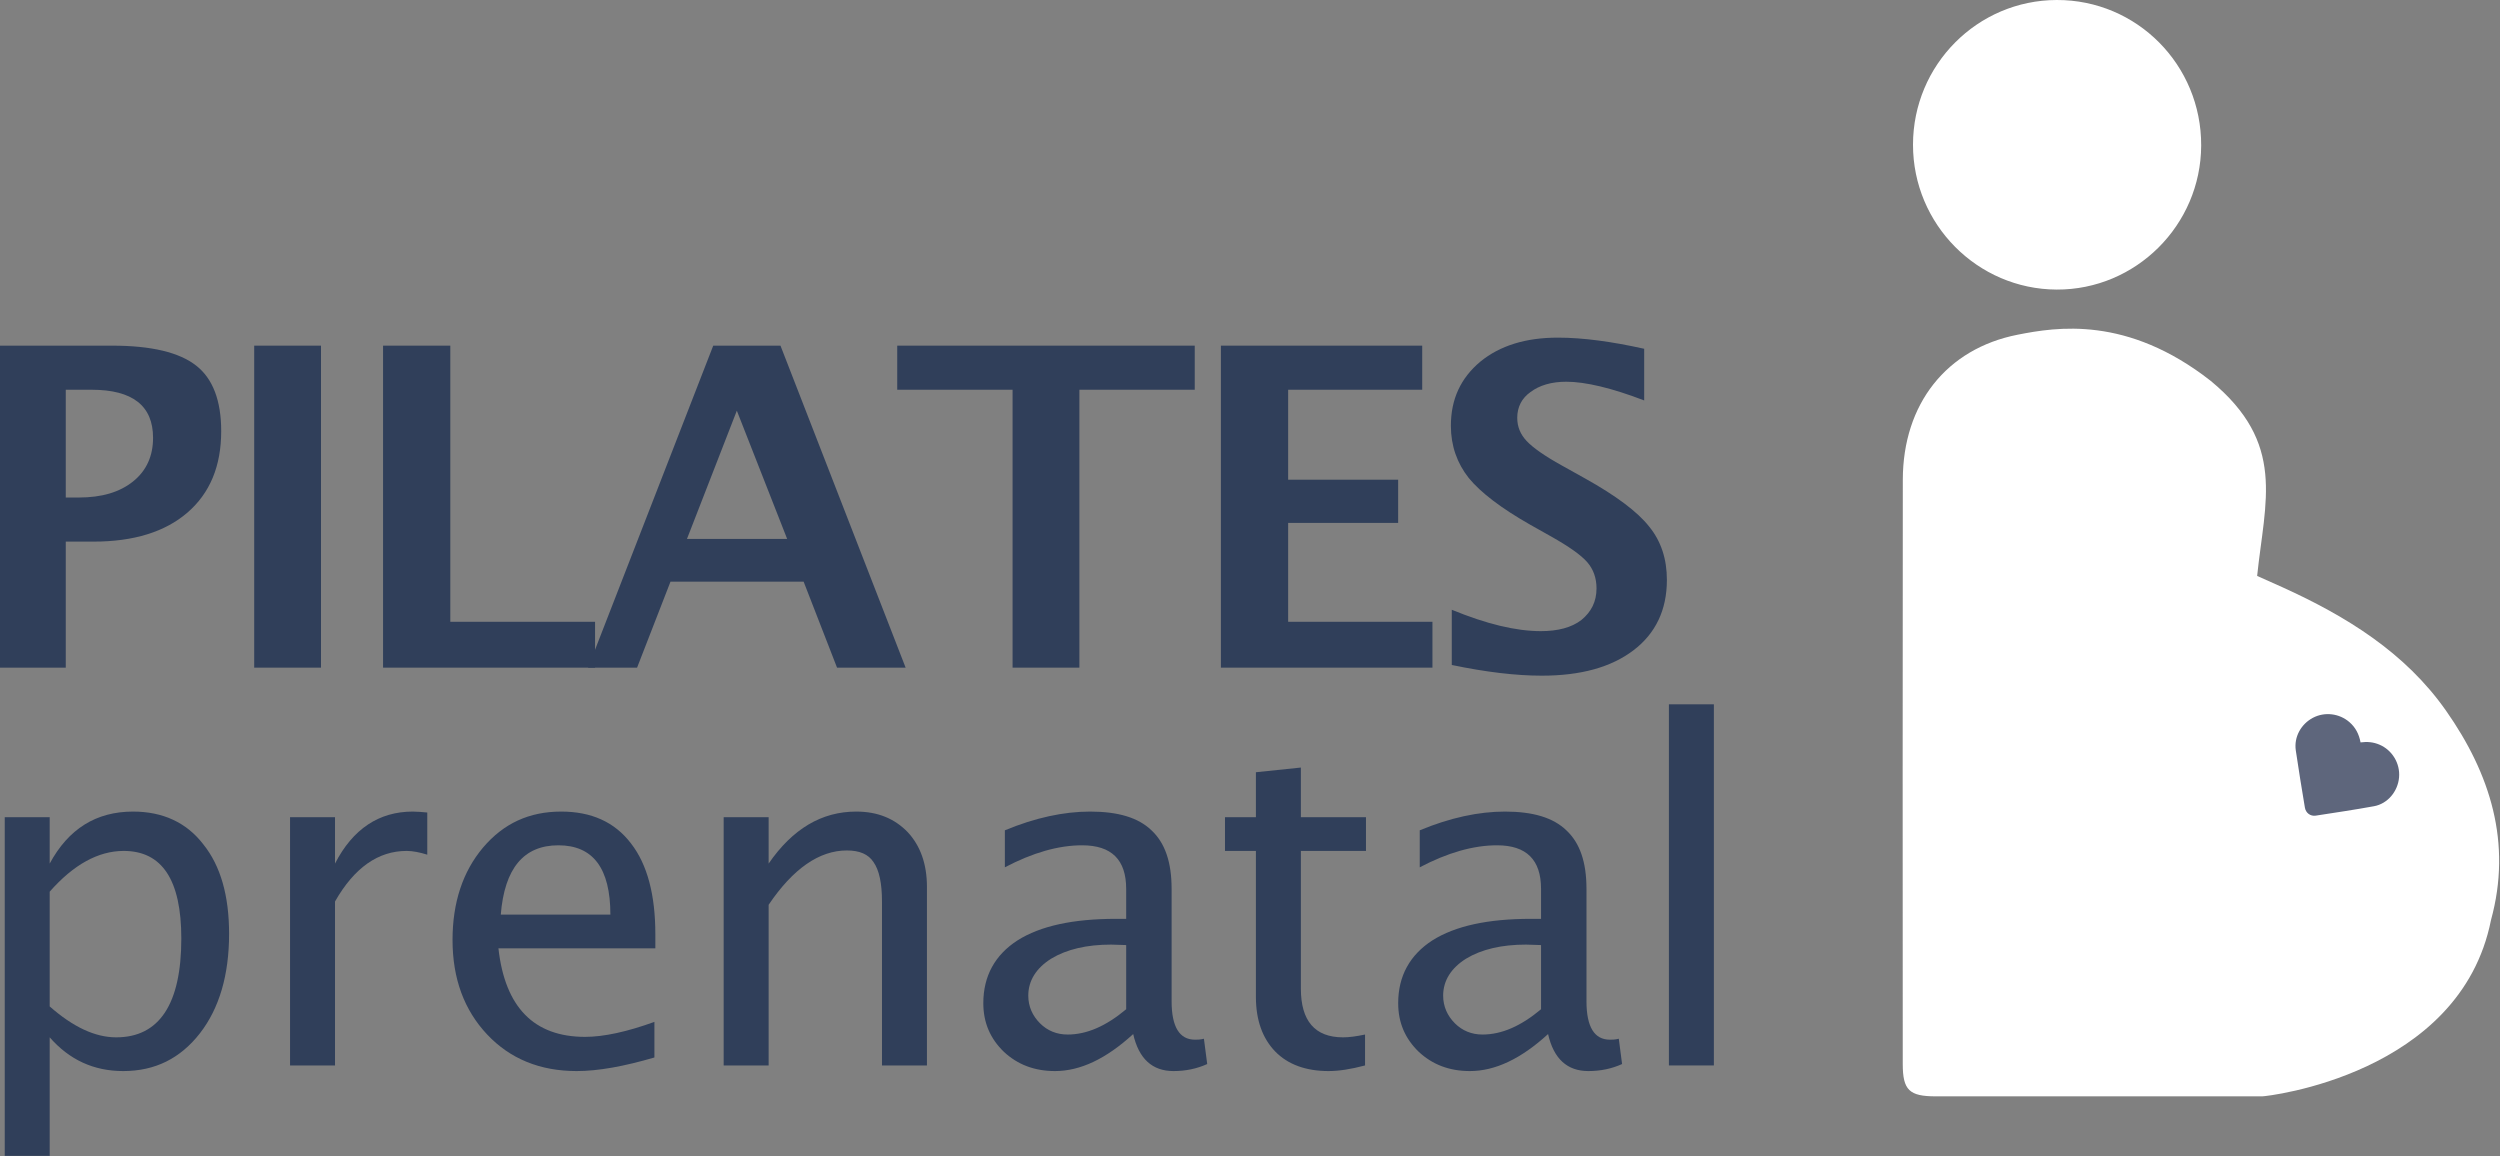
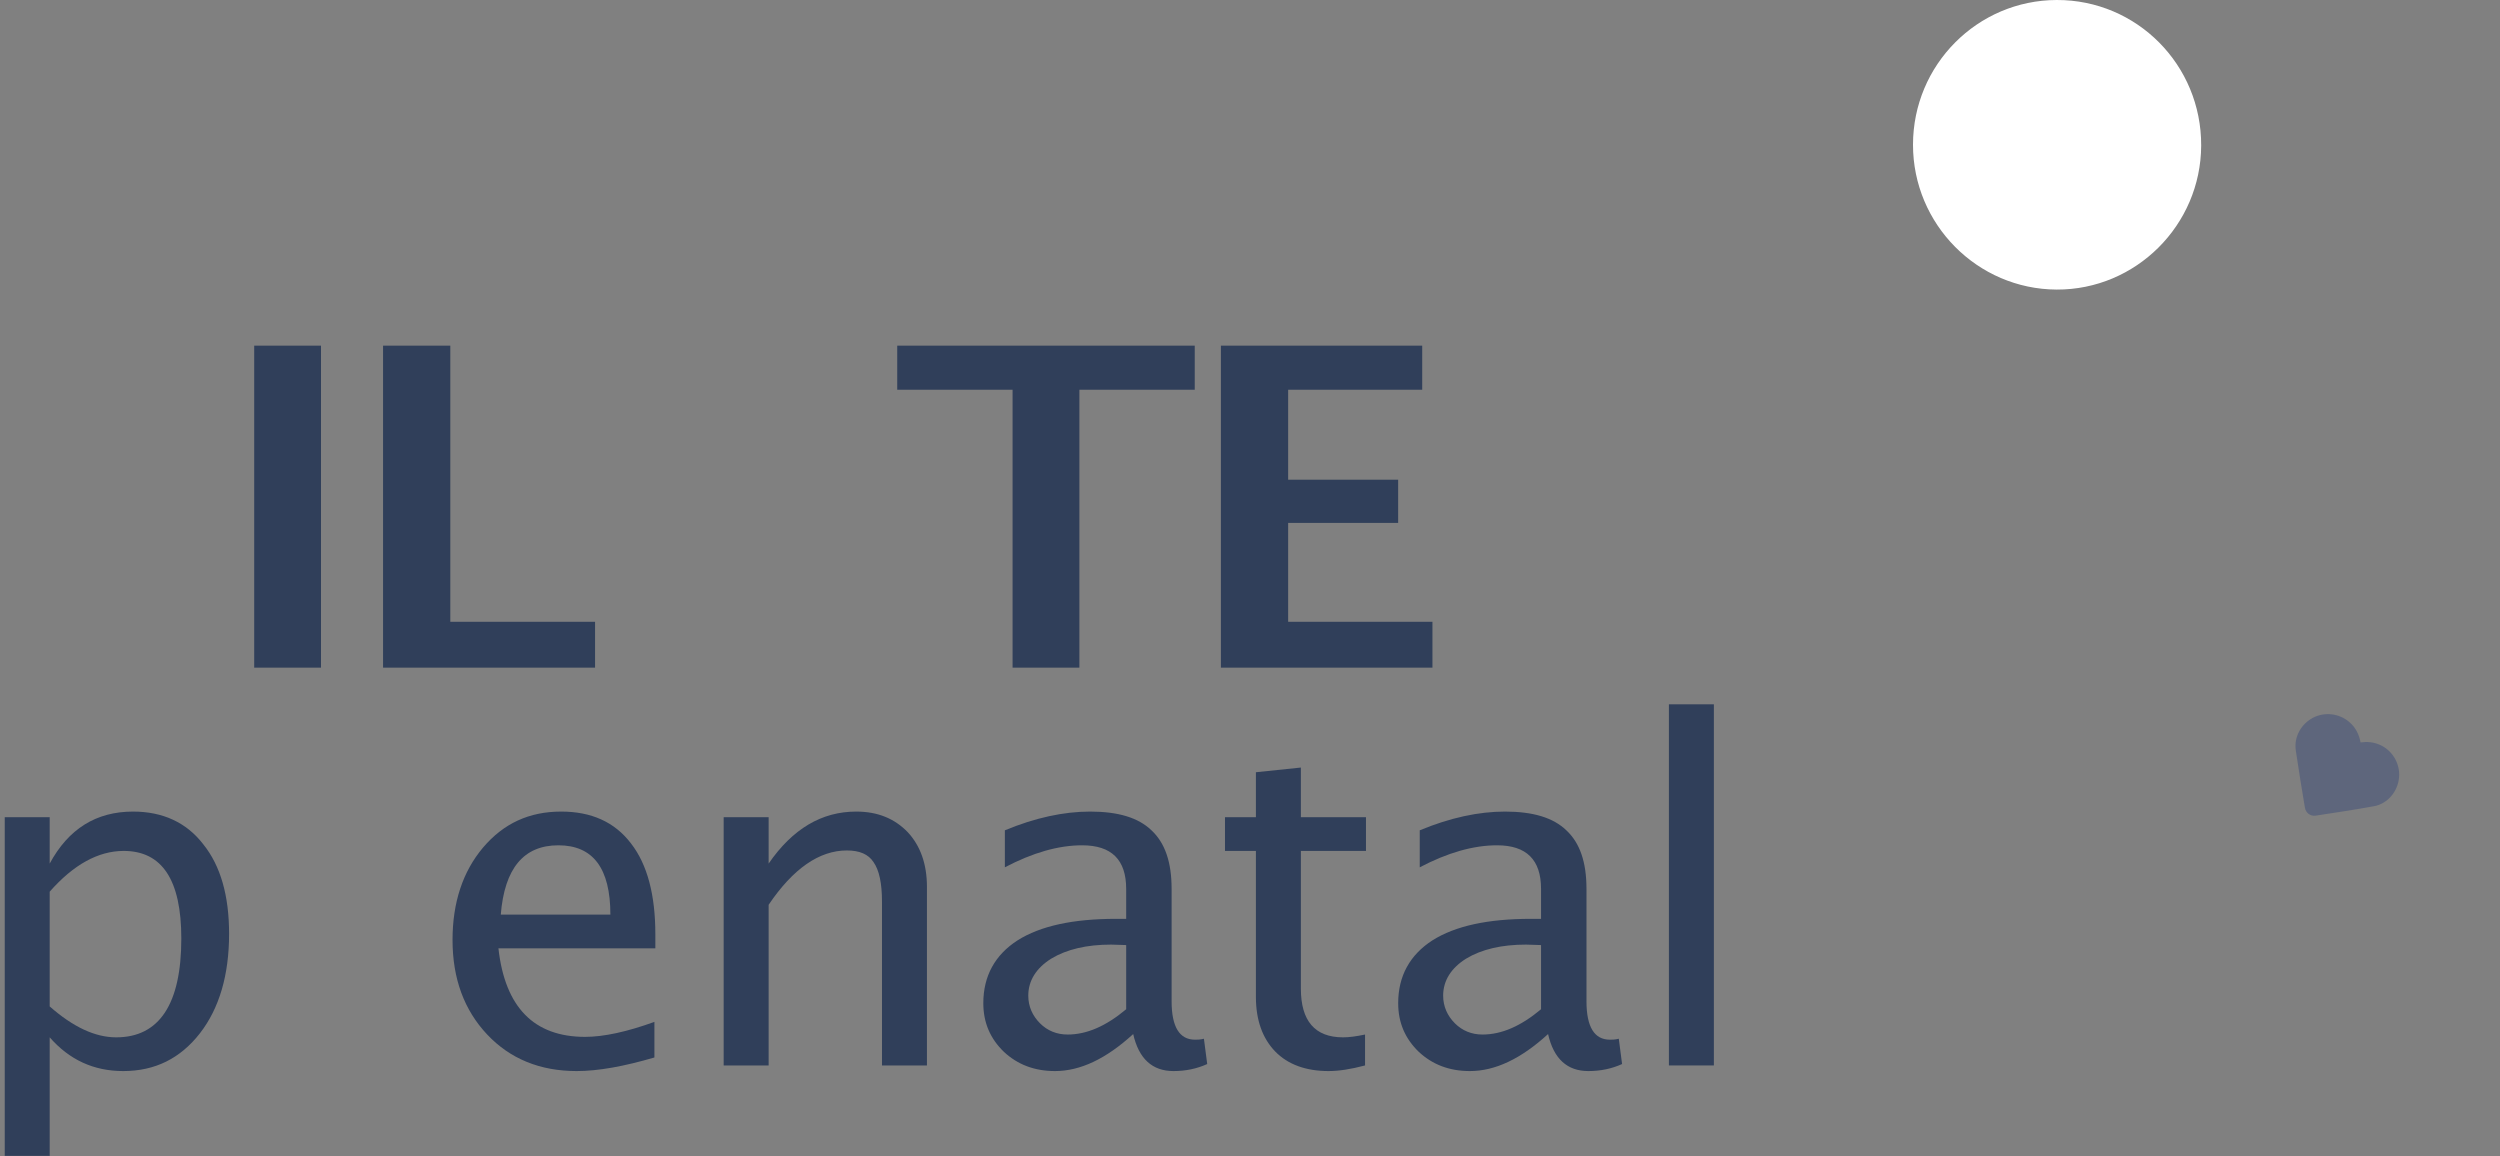
<svg xmlns="http://www.w3.org/2000/svg" width="100%" height="100%" viewBox="0 0 1215 562" version="1.1" xml:space="preserve" style="fill-rule:evenodd;clip-rule:evenodd;stroke-linejoin:round;stroke-miterlimit:2;">
  <rect x="0" y="0" width="1215" height="562" fill="#808080" stroke="none" />
  <g transform="matrix(1,0,0,1,-208.943,-204.456)">
    <g transform="matrix(216.452,0,0,216.452,189.39,528.937)">
-       <path d="M0.09,0L0.09,-0.723L0.342,-0.723C0.43,-0.723 0.493,-0.708 0.531,-0.678C0.568,-0.649 0.587,-0.6 0.587,-0.531C0.587,-0.453 0.562,-0.392 0.511,-0.348C0.461,-0.305 0.391,-0.283 0.3,-0.283L0.238,-0.283L0.238,0L0.09,0ZM0.238,-0.382L0.267,-0.382C0.319,-0.382 0.359,-0.394 0.389,-0.418C0.419,-0.442 0.434,-0.475 0.434,-0.516C0.434,-0.588 0.388,-0.624 0.296,-0.624L0.238,-0.624L0.238,-0.382Z" style="fill:rgb(48,63,90);fill-rule:nonzero;" />
-     </g>
+       </g>
    <g transform="matrix(216.452,0,0,216.452,313.001,528.937)">
      <rect x="0.09" y="-0.723" width="0.15" height="0.723" style="fill:rgb(48,63,90);fill-rule:nonzero;" />
    </g>
    <g transform="matrix(216.452,0,0,216.452,375.629,528.937)">
      <path d="M0.09,0L0.09,-0.723L0.241,-0.723L0.241,-0.103L0.566,-0.103L0.566,0L0.09,0Z" style="fill:rgb(48,63,90);fill-rule:nonzero;" />
    </g>
    <g transform="matrix(216.452,0,0,216.452,492.37,528.937)">
-       <path d="M0.011,0L0.292,-0.723L0.443,-0.723L0.724,0L0.57,0L0.495,-0.193L0.196,-0.193L0.121,0L0.011,0ZM0.233,-0.289L0.458,-0.289L0.345,-0.577L0.233,-0.289Z" style="fill:rgb(48,63,90);fill-rule:nonzero;" />
-     </g>
+       </g>
    <g transform="matrix(216.452,0,0,216.452,642.615,528.937)">
      <path d="M0.27,0L0.27,-0.624L0.011,-0.624L0.011,-0.723L0.679,-0.723L0.679,-0.624L0.42,-0.624L0.42,0L0.27,0Z" style="fill:rgb(48,63,90);fill-rule:nonzero;" />
    </g>
    <g transform="matrix(216.452,0,0,216.452,782.819,528.937)">
      <path d="M0.09,0L0.09,-0.723L0.542,-0.723L0.542,-0.624L0.241,-0.624L0.241,-0.422L0.488,-0.422L0.488,-0.325L0.241,-0.325L0.241,-0.103L0.565,-0.103L0.565,0L0.09,0Z" style="fill:rgb(48,63,90);fill-rule:nonzero;" />
    </g>
    <g transform="matrix(216.452,0,0,216.452,903.682,528.937)">
-       <path d="M0.05,-0.006L0.05,-0.13C0.128,-0.098 0.194,-0.082 0.25,-0.082C0.288,-0.082 0.319,-0.09 0.341,-0.107C0.363,-0.125 0.375,-0.148 0.375,-0.178C0.375,-0.201 0.368,-0.221 0.354,-0.237C0.34,-0.253 0.313,-0.272 0.274,-0.294L0.226,-0.321C0.161,-0.358 0.115,-0.393 0.088,-0.426C0.062,-0.459 0.048,-0.498 0.048,-0.543C0.048,-0.603 0.07,-0.65 0.114,-0.687C0.158,-0.723 0.216,-0.741 0.288,-0.741C0.345,-0.741 0.41,-0.732 0.482,-0.716L0.482,-0.6C0.409,-0.628 0.35,-0.642 0.307,-0.642C0.274,-0.642 0.247,-0.634 0.227,-0.619C0.207,-0.605 0.197,-0.585 0.197,-0.561C0.197,-0.541 0.204,-0.524 0.218,-0.509C0.232,-0.494 0.259,-0.475 0.297,-0.454L0.349,-0.425C0.419,-0.386 0.467,-0.35 0.493,-0.317C0.52,-0.284 0.533,-0.244 0.533,-0.197C0.533,-0.13 0.508,-0.077 0.458,-0.039C0.408,-0.001 0.34,0.018 0.252,0.018C0.194,0.018 0.127,0.01 0.05,-0.006Z" style="fill:rgb(48,63,90);fill-rule:nonzero;" />
-     </g>
+       </g>
    <g transform="matrix(227.636,0,0,227.636,189.39,722.262)">
      <path d="M0.096,0.193L0.096,-0.53L0.192,-0.53L0.192,-0.431C0.232,-0.505 0.291,-0.542 0.37,-0.542C0.433,-0.542 0.484,-0.519 0.52,-0.472C0.557,-0.426 0.575,-0.362 0.575,-0.281C0.575,-0.193 0.554,-0.122 0.513,-0.069C0.471,-0.015 0.417,0.012 0.349,0.012C0.286,0.012 0.234,-0.012 0.192,-0.06L0.192,0.193L0.096,0.193ZM0.192,-0.126C0.242,-0.082 0.289,-0.06 0.334,-0.06C0.426,-0.06 0.473,-0.131 0.473,-0.271C0.473,-0.396 0.432,-0.458 0.35,-0.458C0.296,-0.458 0.243,-0.429 0.192,-0.371L0.192,-0.126Z" style="fill:rgb(48,63,90);fill-rule:nonzero;" />
    </g>
    <g transform="matrix(227.636,0,0,227.636,328.051,722.262)">
-       <path d="M0.096,0L0.096,-0.53L0.192,-0.53L0.192,-0.431C0.23,-0.505 0.286,-0.542 0.358,-0.542C0.368,-0.542 0.378,-0.541 0.389,-0.54L0.389,-0.45C0.373,-0.455 0.358,-0.458 0.345,-0.458C0.284,-0.458 0.233,-0.422 0.192,-0.35L0.192,0L0.096,0Z" style="fill:rgb(48,63,90);fill-rule:nonzero;" />
-     </g>
+       </g>
    <g transform="matrix(227.636,0,0,227.636,416.583,722.262)">
      <path d="M0.485,-0.017C0.42,0.002 0.365,0.012 0.319,0.012C0.241,0.012 0.177,-0.014 0.128,-0.066C0.079,-0.118 0.054,-0.185 0.054,-0.268C0.054,-0.348 0.076,-0.414 0.119,-0.465C0.163,-0.517 0.218,-0.542 0.286,-0.542C0.35,-0.542 0.4,-0.52 0.435,-0.474C0.47,-0.429 0.487,-0.364 0.487,-0.28L0.487,-0.25L0.152,-0.25C0.166,-0.124 0.228,-0.061 0.337,-0.061C0.377,-0.061 0.427,-0.072 0.485,-0.093L0.485,-0.017ZM0.157,-0.322L0.391,-0.322C0.391,-0.421 0.354,-0.47 0.28,-0.47C0.206,-0.47 0.165,-0.421 0.157,-0.322Z" style="fill:rgb(48,63,90);fill-rule:nonzero;" />
    </g>
    <g transform="matrix(227.636,0,0,227.636,538.793,722.262)">
      <path d="M0.096,0L0.096,-0.53L0.192,-0.53L0.192,-0.431C0.243,-0.505 0.305,-0.542 0.379,-0.542C0.425,-0.542 0.461,-0.527 0.489,-0.498C0.516,-0.469 0.53,-0.43 0.53,-0.381L0.53,0L0.434,0L0.434,-0.35C0.434,-0.389 0.428,-0.417 0.416,-0.434C0.405,-0.451 0.386,-0.459 0.359,-0.459C0.3,-0.459 0.244,-0.42 0.192,-0.343L0.192,0L0.096,0Z" style="fill:rgb(48,63,90);fill-rule:nonzero;" />
    </g>
    <g transform="matrix(227.636,0,0,227.636,675.453,722.262)">
      <path d="M0.37,-0.067C0.312,-0.014 0.257,0.012 0.203,0.012C0.159,0.012 0.123,-0.002 0.094,-0.029C0.065,-0.057 0.05,-0.091 0.05,-0.133C0.05,-0.191 0.075,-0.236 0.123,-0.267C0.172,-0.298 0.242,-0.313 0.333,-0.313L0.355,-0.313L0.355,-0.377C0.355,-0.439 0.324,-0.47 0.261,-0.47C0.21,-0.47 0.155,-0.454 0.096,-0.423L0.096,-0.502C0.161,-0.529 0.222,-0.542 0.278,-0.542C0.338,-0.542 0.381,-0.529 0.409,-0.502C0.438,-0.475 0.452,-0.434 0.452,-0.377L0.452,-0.137C0.452,-0.082 0.469,-0.055 0.502,-0.055C0.507,-0.055 0.513,-0.055 0.521,-0.057L0.528,-0.003C0.506,0.007 0.482,0.012 0.456,0.012C0.411,0.012 0.382,-0.014 0.37,-0.067ZM0.355,-0.12L0.355,-0.257L0.323,-0.258C0.271,-0.258 0.228,-0.248 0.195,-0.228C0.163,-0.208 0.146,-0.181 0.146,-0.149C0.146,-0.126 0.155,-0.106 0.171,-0.09C0.187,-0.074 0.207,-0.066 0.23,-0.066C0.271,-0.066 0.312,-0.084 0.355,-0.12Z" style="fill:rgb(48,63,90);fill-rule:nonzero;" />
    </g>
    <g transform="matrix(227.636,0,0,227.636,796.552,722.262)">
      <path d="M0.255,0.012C0.207,0.012 0.168,-0.002 0.141,-0.03C0.114,-0.058 0.1,-0.097 0.1,-0.146L0.1,-0.458L0.034,-0.458L0.034,-0.53L0.1,-0.53L0.1,-0.626L0.196,-0.636L0.196,-0.53L0.335,-0.53L0.335,-0.458L0.196,-0.458L0.196,-0.164C0.196,-0.095 0.226,-0.06 0.286,-0.06C0.299,-0.06 0.314,-0.062 0.333,-0.066L0.333,0C0.303,0.008 0.277,0.012 0.255,0.012Z" style="fill:rgb(48,63,90);fill-rule:nonzero;" />
    </g>
    <g transform="matrix(227.636,0,0,227.636,877.081,722.262)">
      <path d="M0.37,-0.067C0.312,-0.014 0.257,0.012 0.203,0.012C0.159,0.012 0.123,-0.002 0.094,-0.029C0.065,-0.057 0.05,-0.091 0.05,-0.133C0.05,-0.191 0.075,-0.236 0.123,-0.267C0.172,-0.298 0.242,-0.313 0.333,-0.313L0.355,-0.313L0.355,-0.377C0.355,-0.439 0.324,-0.47 0.261,-0.47C0.21,-0.47 0.155,-0.454 0.096,-0.423L0.096,-0.502C0.161,-0.529 0.222,-0.542 0.278,-0.542C0.338,-0.542 0.381,-0.529 0.409,-0.502C0.438,-0.475 0.452,-0.434 0.452,-0.377L0.452,-0.137C0.452,-0.082 0.469,-0.055 0.502,-0.055C0.507,-0.055 0.513,-0.055 0.521,-0.057L0.528,-0.003C0.506,0.007 0.482,0.012 0.456,0.012C0.411,0.012 0.382,-0.014 0.37,-0.067ZM0.355,-0.12L0.355,-0.257L0.323,-0.258C0.271,-0.258 0.228,-0.248 0.195,-0.228C0.163,-0.208 0.146,-0.181 0.146,-0.149C0.146,-0.126 0.155,-0.106 0.171,-0.09C0.187,-0.074 0.207,-0.066 0.23,-0.066C0.271,-0.066 0.312,-0.084 0.355,-0.12Z" style="fill:rgb(48,63,90);fill-rule:nonzero;" />
    </g>
    <g transform="matrix(227.636,0,0,227.636,998.18,722.262)">
      <rect x="0.096" y="-0.771" width="0.096" height="0.771" style="fill:rgb(48,63,90);fill-rule:nonzero;" />
    </g>
    <g transform="matrix(4.167,0,0,4.167,1308.34,357.673)">
-       <path d="M0,91.1C-12.687,91.1 -25.374,91.102 -38.061,91.099C-41.155,91.098 -41.914,90.372 -41.915,87.328C-41.921,64.614 -41.937,41.9 -41.908,19.187C-41.896,10.342 -36.808,3.903 -28.523,2.27C-24.031,1.384 -15.755,-0.002 -5.991,7.657C2.817,14.932 0.328,21.634 -0.582,30.402C0.393,30.838 1.407,31.284 2.414,31.742C9.834,35.118 16.685,39.33 21.454,46.128C26.604,53.471 29.165,61.525 26.693,70.534C23.112,88.593 0.55,91.1 0,91.1" style="fill:white;fill-rule:nonzero;" />
-     </g>
+       </g>
    <g transform="matrix(-0.014,4.167,4.167,0.014,1209.1,204.767)">
      <path d="M16.852,-16.847C7.549,-16.871 -0.022,-9.396 -0.074,-0.135C-0.128,9.209 7.446,16.771 16.852,16.763C26.13,16.755 33.707,9.199 33.699,-0.036C33.689,-9.284 26.133,-16.824 16.852,-16.847" style="fill:white;fill-rule:nonzero;" />
    </g>
    <g transform="matrix(4.167,0,0,4.167,1356.17,586.285)">
      <path d="M0,-5.045C0.778,-5.152 1.499,-5.081 2.198,-4.785C3.692,-4.154 4.637,-2.592 4.492,-0.958C4.346,0.68 3.162,2.107 1.569,2.398C-0.685,2.81 -2.953,3.146 -5.218,3.496C-5.844,3.593 -6.389,3.186 -6.492,2.557C-6.858,0.333 -7.23,-1.89 -7.554,-4.121C-7.779,-5.67 -6.943,-7.187 -5.544,-7.92C-4.173,-8.638 -2.472,-8.426 -1.299,-7.411C-0.585,-6.792 -0.179,-6.011 0,-5.045" style="fill:rgb(94,102,124);fill-rule:nonzero;" />
    </g>
  </g>
</svg>